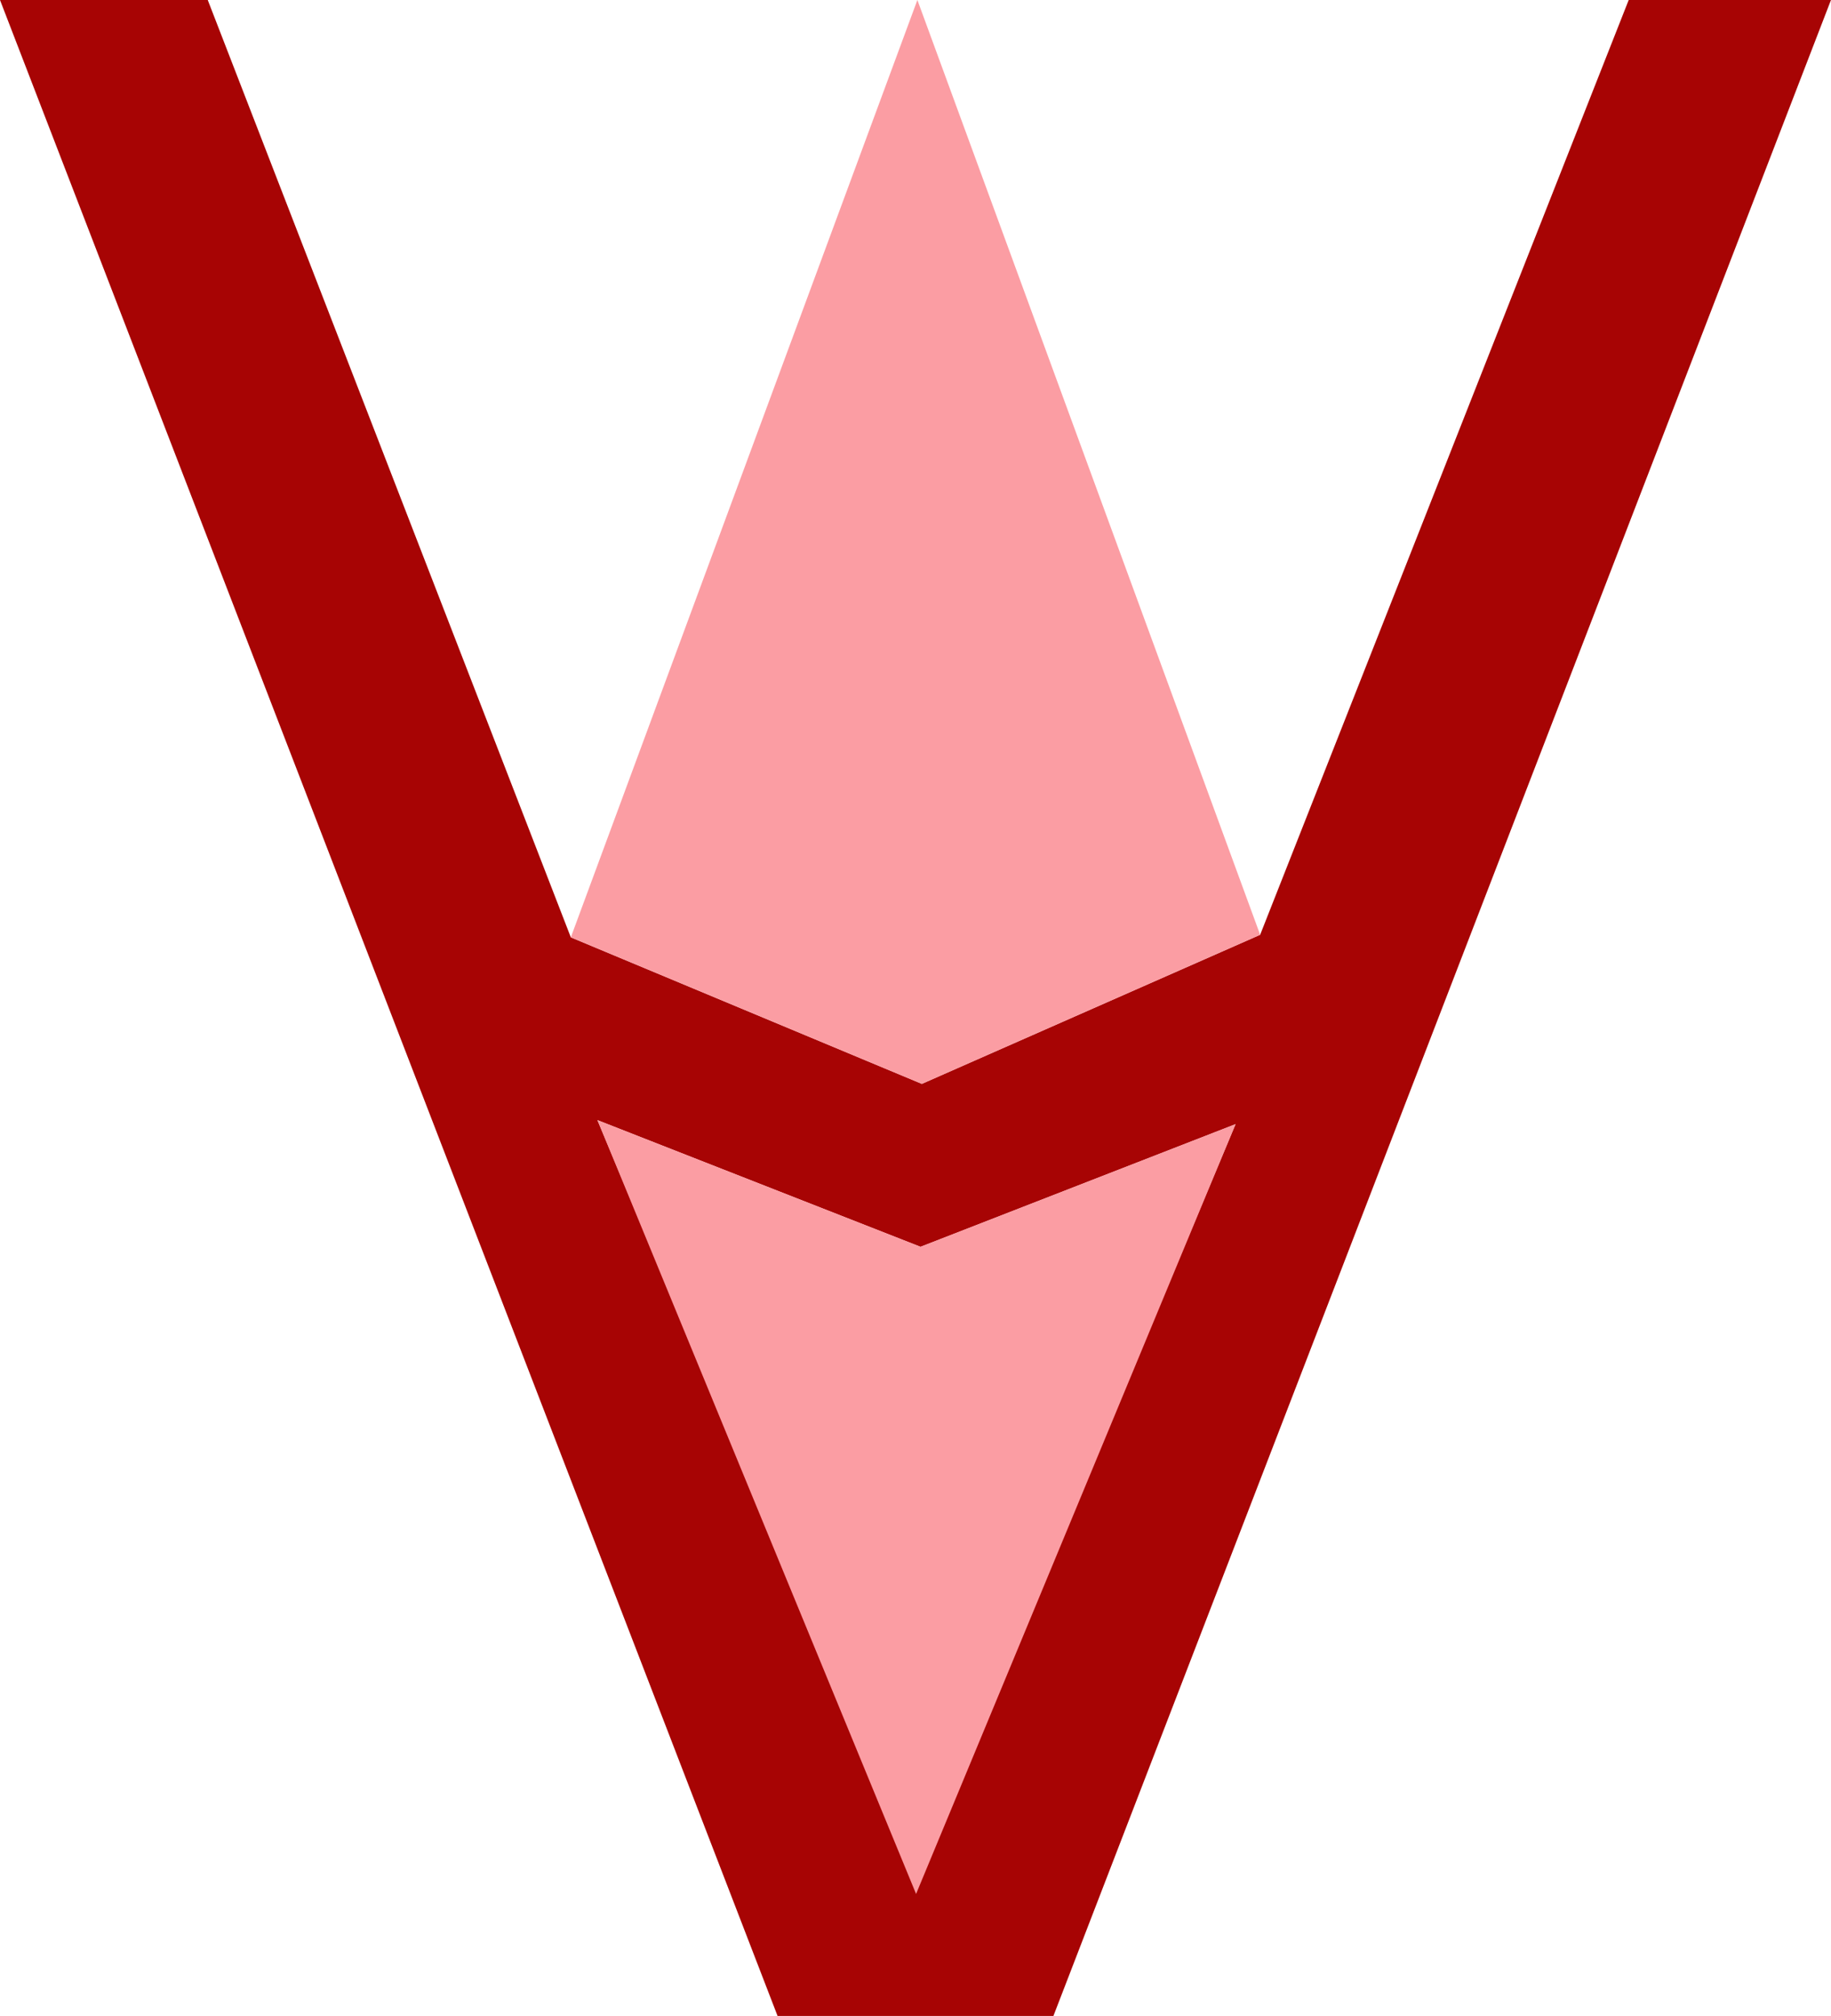
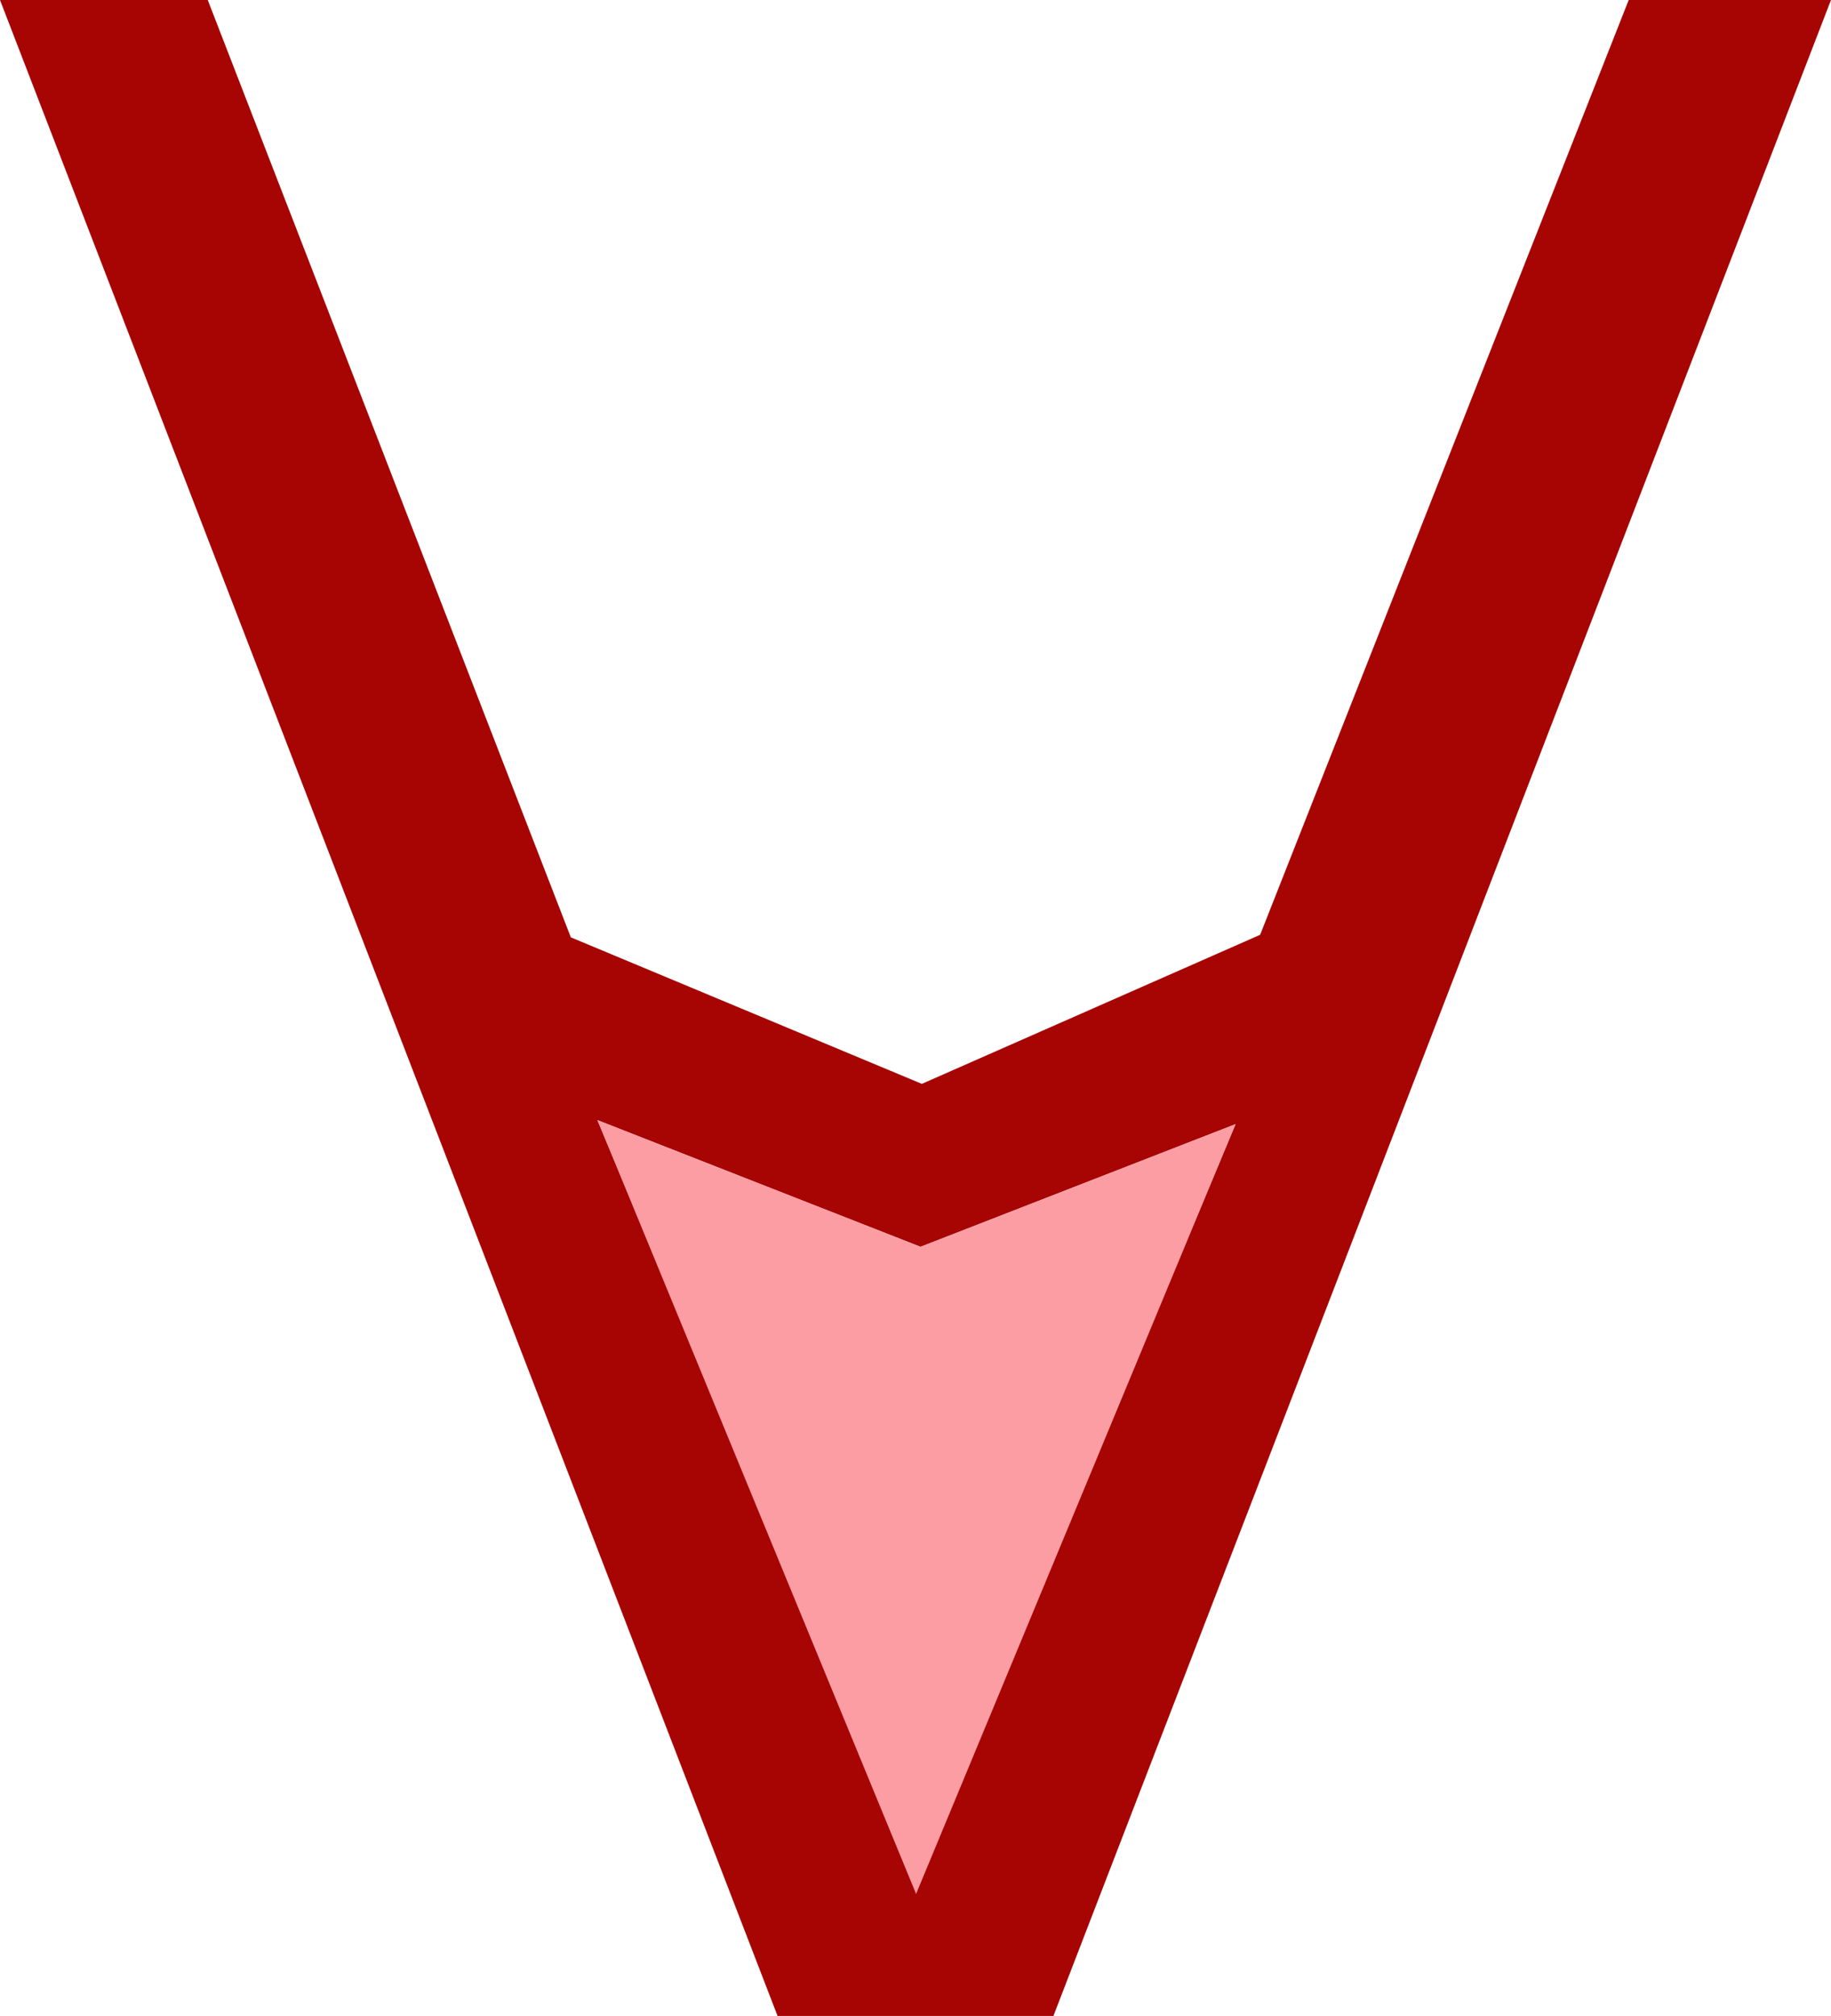
<svg xmlns="http://www.w3.org/2000/svg" xmlns:ns1="http://www.inkscape.org/namespaces/inkscape" xmlns:ns2="http://sodipodi.sourceforge.net/DTD/sodipodi-0.dtd" width="75.982mm" height="83.638mm" viewBox="0 0 75.982 83.638" version="1.1" id="svg1" ns1:version="1.4 (e7c3feb100, 2024-10-09)" ns2:docname="verifereum-logo-small.svg">
  <ns2:namedview id="namedview1" pagecolor="#ffffff" bordercolor="#999999" borderopacity="1" ns1:showpageshadow="2" ns1:pageopacity="0" ns1:pagecheckerboard="0" ns1:deskcolor="#d1d1d1" ns1:document-units="mm" ns1:zoom="0.6075452" ns1:cx="310.26498" ns1:cy="464.163" ns1:window-width="2558" ns1:window-height="1410" ns1:window-x="0" ns1:window-y="28" ns1:window-maximized="0" ns1:current-layer="layer1" />
  <defs id="defs1" />
  <g ns1:label="Layer 1" ns1:groupmode="layer" id="layer1" transform="translate(-9.987,-8.743)">
    <path id="path19-3-8-1-8-8-5-7-16-2-3-95-1" style="fill:#a70404;fill-opacity:1;stroke-width:4.971;paint-order:markers fill stroke" d="m 18.608,8.743 -8.621,5.92e-4 32.267,83.638 h 11.447 l 32.267,-83.638 -8.394,-5.92e-4 -15.294,38.783 -14.039,6.185 -14.566,-6.079 z m 29.578,51.729 13.073,-5.089 -13.22,31.545 -13.26,-31.712 z" ns2:nodetypes="ccccccccccccccc" />
    <path style="fill:#fb9da3;fill-opacity:1;stroke:none;stroke-width:0.728;stroke-opacity:1;paint-order:markers fill stroke" d="M 48.002,87.32 34.779,55.216 48.186,60.471 61.259,55.383 Z" id="path1-46-2-7-89-3-6-3-8" ns2:nodetypes="ccccc" />
-     <path style="fill:#fb9da3;fill-opacity:1;stroke:none;stroke-width:0.7;stroke-opacity:1;paint-order:markers fill stroke" d="M 48.056,8.743 33.675,47.631 48.241,53.711 62.28,47.525 Z" id="path1-4-0-9-6-89-4-0-38-3" ns2:nodetypes="ccccc" />
  </g>
</svg>